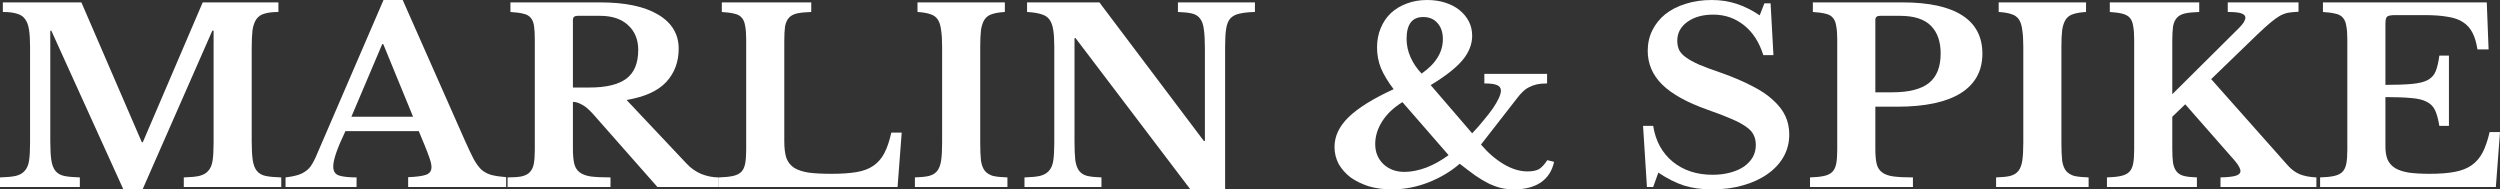
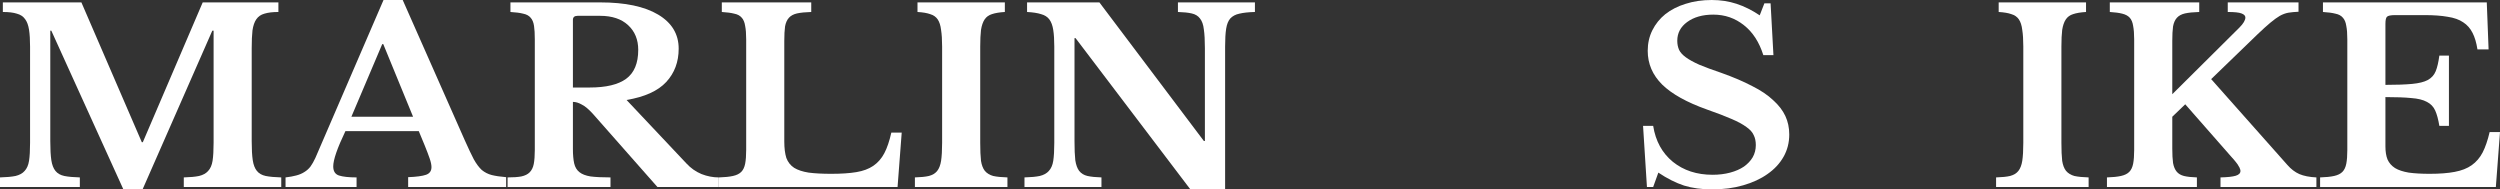
<svg xmlns="http://www.w3.org/2000/svg" width="330" height="25" viewBox="0 0 330 25" fill="none">
  <rect x="0" y="0" width="330" height="25" fill="#333333" stroke="none" />
  <path d="M18.854 18.766L26.758 0.316H36.749V1.582C35.996 1.582 35.38 1.656 34.901 1.804C34.445 1.93 34.092 2.173 33.841 2.532C33.59 2.89 33.419 3.386 33.327 4.019C33.259 4.631 33.225 5.411 33.225 6.361V18.639C33.225 19.694 33.27 20.527 33.362 21.139C33.453 21.751 33.635 22.226 33.909 22.563C34.183 22.901 34.571 23.122 35.072 23.228C35.597 23.333 36.282 23.397 37.126 23.418V24.683H24.26V23.418C25.104 23.397 25.777 23.333 26.279 23.228C26.803 23.101 27.203 22.88 27.476 22.563C27.773 22.247 27.967 21.804 28.058 21.234C28.149 20.643 28.195 19.852 28.195 18.861V4.051H28.024L18.819 25H16.287L6.775 4.051H6.638V18.639C6.638 19.694 6.684 20.527 6.775 21.139C6.866 21.751 7.049 22.226 7.322 22.563C7.596 22.901 7.984 23.122 8.486 23.228C9.01 23.333 9.695 23.397 10.539 23.418V24.683H0V23.418C0.844 23.397 1.528 23.333 2.053 23.228C2.578 23.101 2.977 22.88 3.251 22.563C3.547 22.247 3.741 21.804 3.832 21.234C3.924 20.643 3.969 19.852 3.969 18.861V6.139C3.969 5.253 3.924 4.515 3.832 3.924C3.741 3.333 3.57 2.869 3.319 2.532C3.068 2.173 2.703 1.93 2.224 1.804C1.768 1.656 1.152 1.582 0.376 1.582V0.316H10.744L18.717 18.766H18.854Z" fill="white" />
  <path d="M55.279 17.31H45.595C44.523 19.546 43.987 21.097 43.987 21.962C43.987 22.595 44.238 22.996 44.74 23.165C45.264 23.333 46.04 23.418 47.067 23.418V24.683H37.691V23.418C38.239 23.354 38.706 23.27 39.094 23.165C39.505 23.059 39.858 22.911 40.155 22.721C40.474 22.532 40.748 22.289 40.976 21.994C41.204 21.677 41.421 21.297 41.626 20.854L50.625 0H53.157L61.335 18.481C61.814 19.557 62.213 20.401 62.533 21.013C62.875 21.625 63.228 22.099 63.593 22.437C63.981 22.753 64.415 22.975 64.894 23.101C65.396 23.228 66.034 23.323 66.81 23.386V24.683H53.876V23.386C54.971 23.344 55.758 23.238 56.237 23.07C56.716 22.901 56.955 22.563 56.955 22.057C56.955 21.762 56.876 21.382 56.716 20.918C56.556 20.454 56.34 19.884 56.066 19.209L55.279 17.31ZM46.382 15.411H54.526L50.591 5.823H50.454L46.382 15.411Z" fill="white" />
  <path d="M89.585 6.424C89.585 8.175 89.037 9.641 87.942 10.823C86.847 12.004 85.102 12.795 82.707 13.196L90.645 21.614C91.193 22.205 91.843 22.658 92.596 22.975C93.348 23.27 94.113 23.418 94.888 23.418V24.683H86.779L78.293 15.063C77.723 14.43 77.221 14.008 76.787 13.797C76.377 13.565 75.989 13.449 75.624 13.449V19.652C75.624 20.433 75.681 21.076 75.795 21.582C75.909 22.067 76.137 22.447 76.479 22.721C76.822 22.996 77.312 23.186 77.951 23.291C78.612 23.375 79.49 23.418 80.585 23.418V24.683H67.001V23.418C67.754 23.418 68.359 23.375 68.815 23.291C69.294 23.186 69.659 23.006 69.91 22.753C70.183 22.479 70.366 22.11 70.457 21.646C70.548 21.16 70.594 20.549 70.594 19.81V5.19C70.594 4.451 70.56 3.861 70.491 3.418C70.423 2.954 70.275 2.595 70.047 2.342C69.819 2.068 69.488 1.888 69.054 1.804C68.644 1.698 68.085 1.624 67.378 1.582V0.316H79.217C82.524 0.316 85.079 0.854 86.881 1.93C88.683 3.006 89.585 4.504 89.585 6.424ZM75.624 11.551H77.848C79.992 11.551 81.589 11.171 82.638 10.411C83.711 9.631 84.247 8.354 84.247 6.582C84.247 5.232 83.802 4.146 82.912 3.323C82.023 2.5 80.791 2.089 79.217 2.089H76.24C75.829 2.089 75.624 2.268 75.624 2.627V11.551Z" fill="white" />
  <path d="M118.478 24.683H94.903V23.418C95.656 23.397 96.272 23.333 96.751 23.228C97.23 23.122 97.595 22.943 97.846 22.69C98.097 22.437 98.268 22.078 98.359 21.614C98.45 21.15 98.496 20.549 98.496 19.81V5.19C98.496 4.451 98.45 3.861 98.359 3.418C98.29 2.954 98.142 2.595 97.914 2.342C97.686 2.068 97.355 1.888 96.922 1.804C96.511 1.698 95.964 1.624 95.279 1.582V0.316H107.084V1.582C106.309 1.603 105.681 1.667 105.202 1.772C104.746 1.878 104.392 2.068 104.141 2.342C103.891 2.616 103.719 2.996 103.628 3.481C103.56 3.966 103.526 4.61 103.526 5.411V18.671C103.526 19.557 103.617 20.285 103.799 20.854C104.005 21.403 104.347 21.835 104.826 22.152C105.305 22.447 105.944 22.658 106.742 22.785C107.54 22.89 108.533 22.943 109.719 22.943C111.042 22.943 112.148 22.869 113.038 22.721C113.928 22.574 114.669 22.3 115.262 21.899C115.878 21.477 116.368 20.918 116.733 20.221C117.098 19.525 117.406 18.618 117.657 17.5H119.026L118.478 24.683Z" fill="white" />
  <path d="M132.982 24.683H120.767V23.418C121.543 23.397 122.158 23.333 122.615 23.228C123.094 23.101 123.459 22.88 123.71 22.563C123.961 22.247 124.132 21.804 124.223 21.234C124.314 20.643 124.36 19.852 124.36 18.861V6.139C124.36 5.253 124.314 4.525 124.223 3.956C124.154 3.365 124.006 2.901 123.778 2.563C123.55 2.226 123.219 1.994 122.786 1.867C122.375 1.719 121.816 1.624 121.109 1.582V0.316H132.64V1.582C131.933 1.624 131.363 1.719 130.929 1.867C130.519 1.994 130.199 2.226 129.971 2.563C129.743 2.901 129.584 3.365 129.492 3.956C129.424 4.525 129.39 5.253 129.39 6.139V18.861C129.39 19.852 129.424 20.643 129.492 21.234C129.584 21.804 129.755 22.247 130.006 22.563C130.279 22.88 130.644 23.101 131.101 23.228C131.58 23.333 132.207 23.397 132.982 23.418V24.683Z" fill="white" />
  <path d="M157.13 25L141.972 5.032H141.835V18.639C141.835 19.694 141.869 20.527 141.937 21.139C142.029 21.751 142.2 22.226 142.451 22.563C142.724 22.901 143.089 23.122 143.546 23.228C144.025 23.333 144.641 23.397 145.393 23.418V24.683H135.231V23.418C136.075 23.397 136.748 23.333 137.25 23.228C137.774 23.101 138.174 22.88 138.447 22.563C138.744 22.247 138.938 21.804 139.029 21.234C139.12 20.643 139.166 19.852 139.166 18.861V6.139C139.166 5.253 139.12 4.525 139.029 3.956C138.938 3.365 138.767 2.901 138.516 2.563C138.265 2.226 137.9 1.994 137.421 1.867C136.965 1.719 136.349 1.624 135.573 1.582V0.316H145.12L158.909 18.608H159.046V6.361C159.046 5.327 159 4.504 158.909 3.892C158.841 3.259 158.67 2.774 158.396 2.437C158.145 2.099 157.78 1.878 157.301 1.772C156.845 1.667 156.24 1.603 155.487 1.582V0.316H165.65V1.582C164.806 1.603 164.121 1.677 163.597 1.804C163.095 1.909 162.696 2.12 162.399 2.437C162.125 2.753 161.943 3.207 161.852 3.797C161.76 4.388 161.715 5.169 161.715 6.139V25H157.13Z" fill="white" />
-   <path d="M187.653 9.715C188.634 9.019 189.341 8.302 189.775 7.563C190.231 6.825 190.459 6.023 190.459 5.158C190.459 4.272 190.22 3.565 189.741 3.038C189.284 2.511 188.657 2.247 187.859 2.247C186.399 2.247 185.669 3.207 185.669 5.127C185.669 5.949 185.84 6.751 186.182 7.532C186.524 8.312 187.015 9.04 187.653 9.715ZM185.121 13.481C183.958 14.198 183.068 15.042 182.452 16.013C181.836 16.983 181.528 17.985 181.528 19.019C181.528 20.095 181.893 20.981 182.623 21.677C183.353 22.352 184.277 22.69 185.395 22.69C186.285 22.69 187.243 22.5 188.269 22.12C189.296 21.719 190.277 21.171 191.212 20.475L185.121 13.481ZM194.326 17.595C194.873 17.025 195.375 16.456 195.831 15.886C196.31 15.316 196.721 14.789 197.063 14.304C197.405 13.797 197.667 13.344 197.85 12.943C198.032 12.542 198.124 12.215 198.124 11.962C198.124 11.624 197.953 11.382 197.61 11.234C197.291 11.086 196.732 11.013 195.934 11.013V9.747H204.214V11.013C203.69 11.013 203.233 11.055 202.846 11.139C202.481 11.224 202.139 11.35 201.819 11.519C201.523 11.667 201.249 11.867 200.998 12.12C200.747 12.352 200.496 12.637 200.245 12.975L195.489 19.082C196.424 20.179 197.428 21.044 198.5 21.677C199.572 22.31 200.61 22.627 201.614 22.627C202.253 22.627 202.754 22.532 203.119 22.342C203.484 22.131 203.861 21.73 204.249 21.139L205.138 21.361C204.887 22.542 204.306 23.449 203.393 24.082C202.481 24.694 201.294 25 199.835 25C199.241 25 198.671 24.937 198.124 24.81C197.599 24.683 197.052 24.483 196.481 24.209C195.934 23.935 195.352 23.587 194.736 23.165C194.12 22.721 193.436 22.205 192.683 21.614C191.52 22.627 190.14 23.449 188.543 24.082C186.969 24.694 185.361 25 183.718 25C182.623 25 181.608 24.863 180.673 24.589C179.761 24.293 178.962 23.903 178.278 23.418C177.616 22.911 177.092 22.321 176.704 21.646C176.339 20.949 176.156 20.2 176.156 19.399C176.156 17.985 176.772 16.677 178.004 15.475C179.259 14.251 181.243 13.017 183.958 11.772C183.205 10.781 182.646 9.852 182.281 8.987C181.939 8.122 181.768 7.215 181.768 6.266C181.768 5.338 181.928 4.494 182.247 3.734C182.566 2.954 183.011 2.289 183.581 1.741C184.175 1.192 184.87 0.77 185.669 0.475C186.49 0.158 187.391 0 188.372 0C189.239 0 190.037 0.116 190.767 0.348C191.497 0.58 192.124 0.907 192.649 1.329C193.174 1.751 193.584 2.247 193.881 2.816C194.177 3.386 194.326 4.019 194.326 4.715C194.326 5.854 193.892 6.941 193.025 7.975C192.159 8.987 190.767 10.074 188.851 11.234L194.326 17.595Z" fill="white" />
  <path d="M216.883 16.614H218.218C218.537 18.618 219.404 20.2 220.818 21.361C222.232 22.5 223.978 23.07 226.053 23.07C226.897 23.07 227.673 22.975 228.38 22.785C229.087 22.595 229.692 22.331 230.194 21.994C230.695 21.635 231.083 21.224 231.357 20.759C231.631 20.274 231.768 19.736 231.768 19.146C231.768 18.639 231.676 18.207 231.494 17.848C231.334 17.468 231.015 17.11 230.536 16.772C230.057 16.413 229.395 16.055 228.551 15.696C227.73 15.338 226.658 14.926 225.335 14.462C222.666 13.513 220.693 12.416 219.415 11.171C218.138 9.905 217.499 8.418 217.499 6.709C217.499 5.717 217.704 4.81 218.115 3.987C218.526 3.165 219.096 2.458 219.826 1.867C220.579 1.276 221.468 0.823 222.495 0.506C223.544 0.169 224.696 0 225.951 0C227.114 0 228.209 0.169 229.236 0.506C230.262 0.844 231.277 1.35 232.281 2.025L232.897 0.443H233.718L234.094 7.278H232.76C232.212 5.549 231.357 4.23 230.194 3.323C229.03 2.395 227.684 1.93 226.156 1.93C224.742 1.93 223.59 2.257 222.7 2.911C221.833 3.544 221.4 4.367 221.4 5.38C221.4 5.823 221.48 6.224 221.639 6.582C221.799 6.92 222.096 7.247 222.529 7.563C222.962 7.88 223.556 8.207 224.308 8.544C225.061 8.861 226.031 9.219 227.217 9.62C228.814 10.19 230.171 10.77 231.289 11.361C232.429 11.93 233.353 12.553 234.06 13.228C234.79 13.882 235.326 14.578 235.668 15.316C236.011 16.055 236.182 16.867 236.182 17.753C236.182 18.829 235.931 19.81 235.429 20.696C234.927 21.582 234.22 22.342 233.307 22.975C232.418 23.608 231.346 24.103 230.091 24.462C228.859 24.821 227.49 25 225.985 25C224.616 25 223.384 24.831 222.29 24.494C221.195 24.135 220.065 23.565 218.902 22.785L218.218 24.683H217.396L216.883 16.614Z" fill="white" />
-   <path d="M261.676 7.089C261.676 9.367 260.718 11.108 258.802 12.31C256.886 13.492 254.103 14.082 250.453 14.082H247.545V19.652C247.545 20.454 247.602 21.108 247.716 21.614C247.83 22.099 248.069 22.479 248.434 22.753C248.799 23.027 249.301 23.207 249.94 23.291C250.579 23.375 251.434 23.418 252.506 23.418V24.683H238.922V23.418C239.675 23.397 240.291 23.333 240.77 23.228C241.249 23.122 241.614 22.943 241.865 22.69C242.116 22.437 242.287 22.078 242.378 21.614C242.469 21.15 242.515 20.549 242.515 19.81V5.19C242.515 4.451 242.469 3.861 242.378 3.418C242.309 2.954 242.161 2.595 241.933 2.342C241.705 2.068 241.374 1.888 240.941 1.804C240.53 1.698 239.983 1.624 239.298 1.582V0.316H251.137C254.605 0.316 257.228 0.886 259.007 2.025C260.787 3.165 261.676 4.852 261.676 7.089ZM247.545 12.184H249.769C251.981 12.184 253.601 11.772 254.628 10.949C255.654 10.127 256.167 8.829 256.167 7.057C256.167 5.475 255.734 4.251 254.867 3.386C254 2.521 252.643 2.089 250.795 2.089H248.161C247.75 2.089 247.545 2.268 247.545 2.627V12.184Z" fill="white" />
  <path d="M275.698 24.683H263.483V23.418C264.258 23.397 264.874 23.333 265.331 23.228C265.81 23.101 266.175 22.88 266.426 22.563C266.676 22.247 266.848 21.804 266.939 21.234C267.03 20.643 267.076 19.852 267.076 18.861V6.139C267.076 5.253 267.03 4.525 266.939 3.956C266.87 3.365 266.722 2.901 266.494 2.563C266.266 2.226 265.935 1.994 265.502 1.867C265.091 1.719 264.532 1.624 263.825 1.582V0.316H275.356V1.582C274.649 1.624 274.079 1.719 273.645 1.867C273.235 1.994 272.915 2.226 272.687 2.563C272.459 2.901 272.299 3.365 272.208 3.956C272.14 4.525 272.106 5.253 272.106 6.139V18.861C272.106 19.852 272.14 20.643 272.208 21.234C272.299 21.804 272.471 22.247 272.721 22.563C272.995 22.88 273.36 23.101 273.816 23.228C274.295 23.333 274.923 23.397 275.698 23.418V24.683Z" fill="white" />
  <path d="M286.741 19.589C286.741 20.39 286.775 21.034 286.843 21.519C286.934 22.004 287.094 22.384 287.322 22.658C287.55 22.933 287.87 23.122 288.28 23.228C288.714 23.333 289.284 23.397 289.991 23.418V24.683H278.118V23.418C278.871 23.397 279.487 23.333 279.966 23.228C280.445 23.122 280.81 22.943 281.061 22.69C281.311 22.437 281.483 22.078 281.574 21.614C281.665 21.15 281.711 20.549 281.711 19.81V5.19C281.711 4.473 281.665 3.882 281.574 3.418C281.505 2.954 281.357 2.595 281.129 2.342C280.901 2.089 280.57 1.909 280.137 1.804C279.726 1.698 279.179 1.624 278.494 1.582V0.316H290.299V1.582C289.524 1.603 288.896 1.667 288.417 1.772C287.961 1.878 287.607 2.068 287.356 2.342C287.106 2.616 286.934 2.996 286.843 3.481C286.775 3.966 286.741 4.61 286.741 5.411V12.437L295.603 3.639C296.127 3.112 296.39 2.669 296.39 2.31C296.39 2.078 296.219 1.899 295.876 1.772C295.557 1.646 294.953 1.582 294.063 1.582V0.316H303.404V1.551C302.902 1.572 302.458 1.614 302.07 1.677C301.705 1.741 301.328 1.878 300.941 2.089C300.576 2.3 300.154 2.605 299.675 3.006C299.218 3.386 298.648 3.903 297.964 4.557L291.873 10.443L301.933 21.772C302.412 22.321 302.937 22.721 303.507 22.975C304.1 23.228 304.853 23.375 305.765 23.418V24.683H293.105V23.418C294.04 23.397 294.713 23.323 295.124 23.196C295.534 23.07 295.74 22.859 295.74 22.563C295.74 22.458 295.717 22.363 295.671 22.279C295.648 22.173 295.591 22.057 295.5 21.93C295.432 21.783 295.318 21.614 295.158 21.424C294.998 21.213 294.782 20.96 294.508 20.665L288.451 13.766L286.741 15.411V19.589Z" fill="white" />
  <path d="M314.876 11.203C316.336 11.203 317.511 11.16 318.4 11.076C319.29 10.992 319.974 10.823 320.453 10.57C320.955 10.295 321.309 9.905 321.514 9.399C321.719 8.892 321.879 8.207 321.993 7.342H323.259V16.614H321.993C321.856 15.77 321.674 15.095 321.446 14.589C321.218 14.082 320.853 13.703 320.351 13.449C319.849 13.175 319.165 13.006 318.298 12.943C317.454 12.859 316.313 12.816 314.876 12.816V19.335C314.876 20.011 314.967 20.58 315.15 21.044C315.355 21.508 315.686 21.888 316.142 22.183C316.598 22.458 317.203 22.658 317.956 22.785C318.708 22.89 319.632 22.943 320.727 22.943C322.027 22.943 323.122 22.859 324.012 22.69C324.924 22.521 325.677 22.226 326.27 21.804C326.863 21.382 327.342 20.823 327.707 20.127C328.072 19.409 328.38 18.513 328.631 17.437H330L329.453 24.683H306.253V23.418C307.006 23.397 307.622 23.333 308.101 23.228C308.58 23.122 308.945 22.943 309.196 22.69C309.447 22.437 309.618 22.078 309.709 21.614C309.801 21.15 309.846 20.549 309.846 19.81V5.19C309.846 4.451 309.801 3.861 309.709 3.418C309.641 2.954 309.493 2.595 309.264 2.342C309.036 2.068 308.706 1.888 308.272 1.804C307.862 1.698 307.314 1.624 306.63 1.582V0.316H328.255L328.494 6.519H327.023C326.886 5.633 326.67 4.905 326.373 4.335C326.076 3.745 325.666 3.281 325.141 2.943C324.617 2.584 323.932 2.342 323.088 2.215C322.267 2.068 321.252 1.994 320.043 1.994H316.176C315.583 1.994 315.218 2.068 315.081 2.215C314.944 2.342 314.876 2.658 314.876 3.165V11.203Z" fill="white" />
</svg>